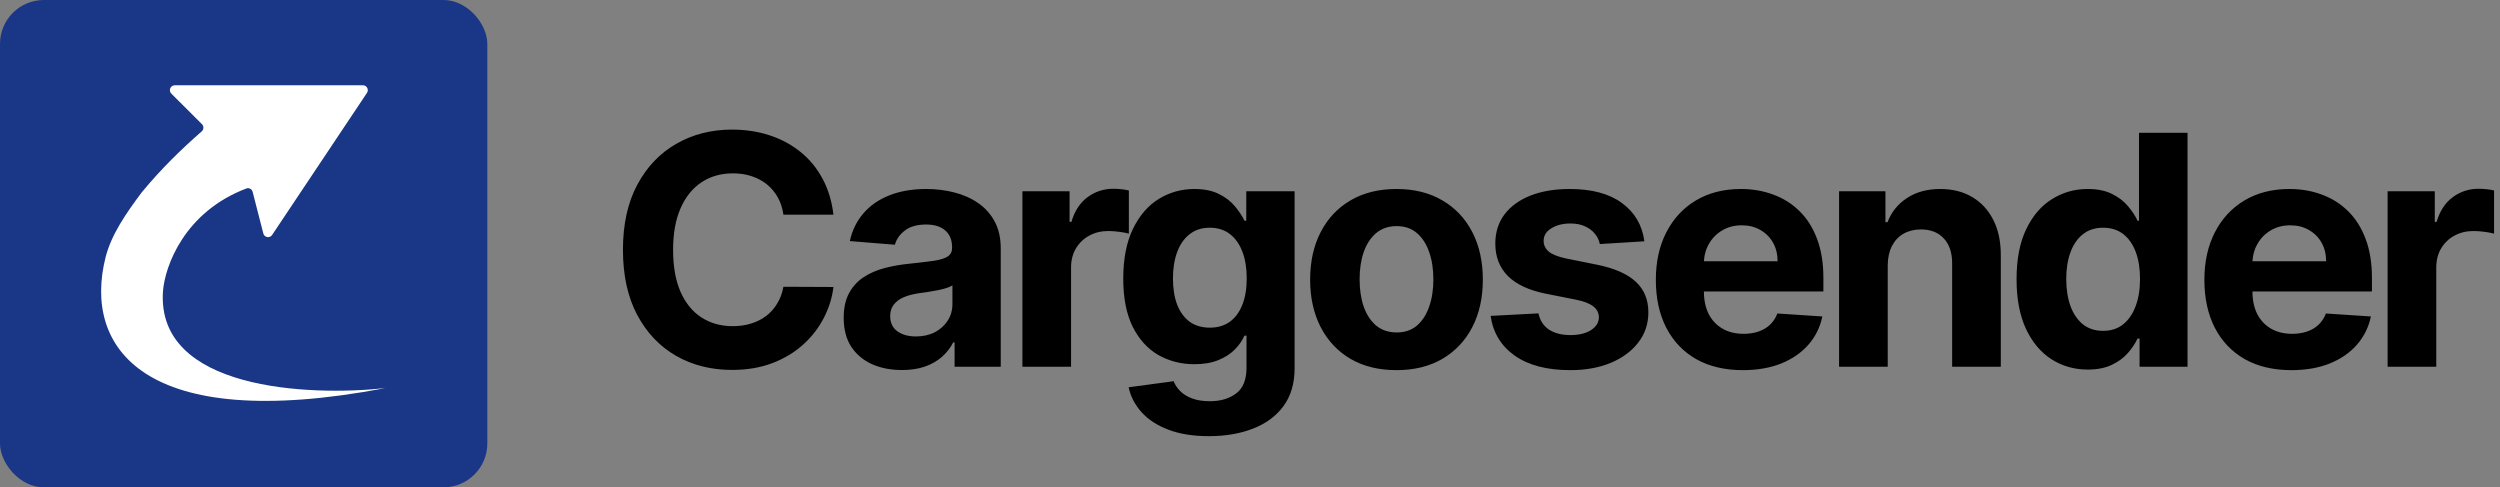
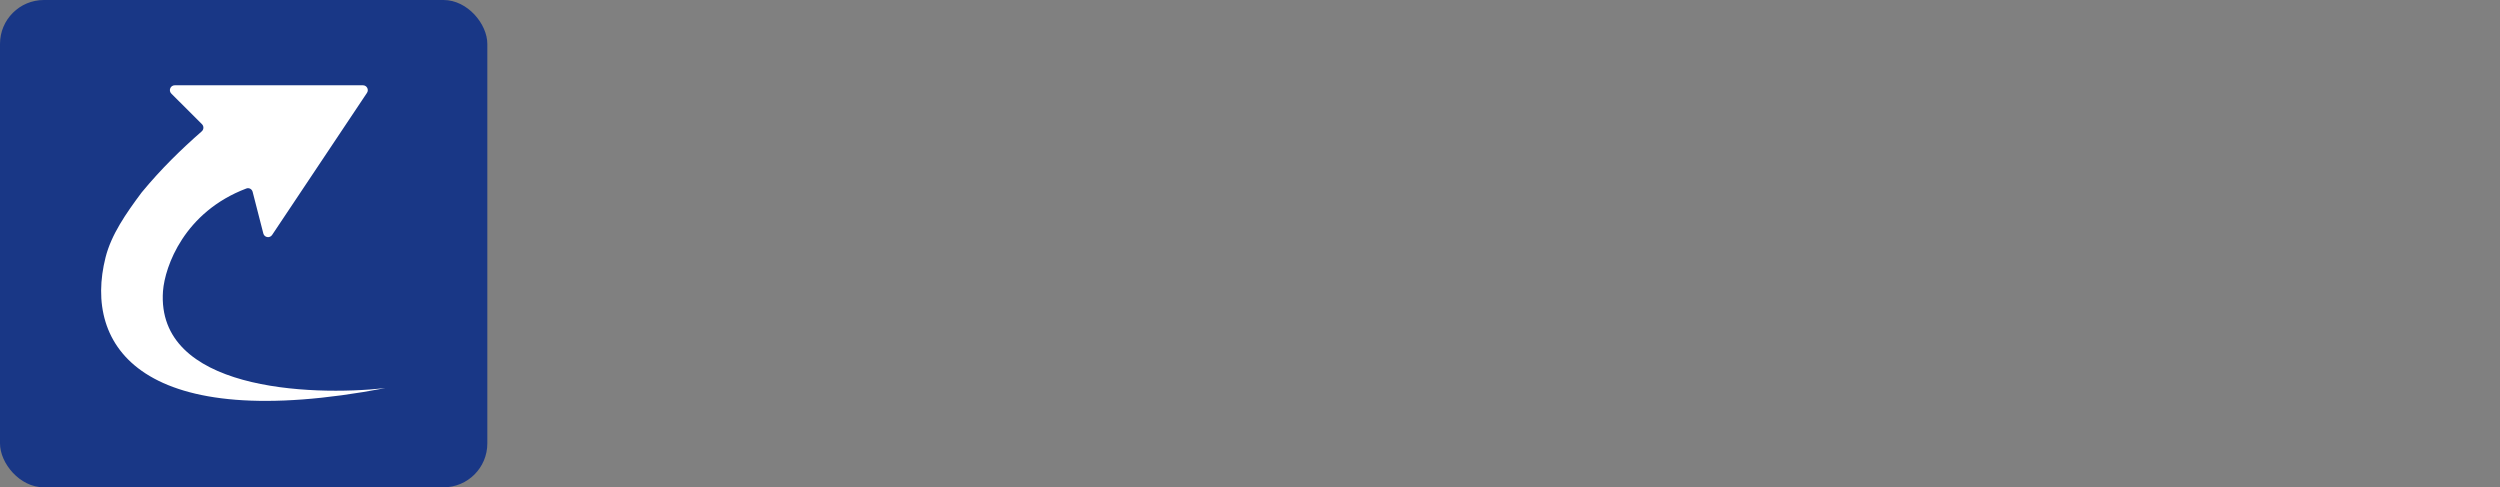
<svg xmlns="http://www.w3.org/2000/svg" width="2052" height="400" viewBox="0 0 2052 400" fill="none">
  <rect x="0" y="0" width="2052" height="400" fill="#808080" stroke="none" />
  <rect width="400" height="400" rx="36" fill="#193786" />
  <path d="M316.246 318.568C116.434 356.603 68.112 284.416 86.657 211.177C91.358 192.615 103.292 175.346 116.246 158C132.152 138.713 148.606 122.702 165.582 107.818C167.329 106.286 167.426 103.595 165.782 101.953L140.624 76.83C138.101 74.311 139.885 70 143.45 70H297.891C301.087 70 302.992 73.563 301.217 76.221L223.342 192.868C221.421 195.745 217.001 194.992 216.141 191.642L207.358 157.436C206.779 155.181 204.391 153.894 202.214 154.716C151.305 173.951 135.353 218.548 133.783 238.93C127.983 320.016 253.411 325.406 316.246 318.568Z" fill="white" />
-   <path d="M684.094 176.219H643.031C642.281 170.906 640.75 166.187 638.438 162.062C636.125 157.875 633.156 154.312 629.531 151.375C625.906 148.437 621.719 146.187 616.969 144.625C612.281 143.063 607.188 142.281 601.688 142.281C591.75 142.281 583.094 144.75 575.719 149.687C568.344 154.562 562.625 161.687 558.563 171.062C554.5 180.375 552.469 191.687 552.469 205C552.469 218.687 554.5 230.187 558.563 239.5C562.688 248.812 568.437 255.844 575.812 260.594C583.188 265.344 591.719 267.719 601.406 267.719C606.844 267.719 611.875 267 616.5 265.563C621.188 264.125 625.344 262.031 628.969 259.281C632.594 256.469 635.594 253.062 637.969 249.063C640.406 245.062 642.094 240.5 643.031 235.375L684.094 235.562C683.031 244.375 680.375 252.875 676.125 261.063C671.938 269.187 666.281 276.469 659.156 282.906C652.094 289.281 643.656 294.344 633.844 298.094C624.094 301.781 613.063 303.625 600.75 303.625C583.625 303.625 568.313 299.75 554.813 292C541.375 284.25 530.75 273.031 522.937 258.344C515.188 243.656 511.313 225.875 511.313 205C511.313 184.062 515.25 166.25 523.125 151.563C531 136.875 541.688 125.687 555.188 118C568.688 110.25 583.875 106.375 600.75 106.375C611.875 106.375 622.188 107.937 631.688 111.062C641.25 114.187 649.719 118.75 657.094 124.75C664.469 130.687 670.469 137.969 675.094 146.594C679.781 155.219 682.781 165.094 684.094 176.219ZM740.316 303.719C731.128 303.719 722.941 302.125 715.753 298.938C708.566 295.687 702.878 290.906 698.691 284.594C694.566 278.219 692.503 270.281 692.503 260.781C692.503 252.781 693.972 246.062 696.909 240.625C699.847 235.188 703.847 230.813 708.909 227.5C713.972 224.187 719.722 221.687 726.159 220C732.659 218.312 739.472 217.125 746.597 216.438C754.972 215.562 761.722 214.75 766.847 214C771.972 213.187 775.691 212 778.003 210.437C780.316 208.875 781.472 206.562 781.472 203.5V202.937C781.472 197 779.597 192.406 775.847 189.156C772.159 185.906 766.909 184.281 760.097 184.281C752.909 184.281 747.191 185.875 742.941 189.062C738.691 192.187 735.878 196.125 734.503 200.875L697.566 197.875C699.441 189.125 703.128 181.562 708.628 175.188C714.128 168.75 721.222 163.812 729.909 160.375C738.659 156.875 748.784 155.125 760.284 155.125C768.284 155.125 775.941 156.062 783.253 157.937C790.628 159.812 797.159 162.719 802.847 166.656C808.597 170.594 813.128 175.656 816.441 181.844C819.753 187.969 821.409 195.312 821.409 203.875V301H783.534V281.031H782.409C780.097 285.531 777.003 289.5 773.128 292.937C769.253 296.312 764.597 298.969 759.159 300.906C753.722 302.781 747.441 303.719 740.316 303.719ZM751.753 276.156C757.628 276.156 762.816 275 767.316 272.687C771.816 270.312 775.347 267.125 777.909 263.125C780.472 259.125 781.753 254.594 781.753 249.531V234.25C780.503 235.062 778.784 235.812 776.597 236.5C774.472 237.125 772.066 237.719 769.378 238.281C766.691 238.781 764.003 239.25 761.316 239.687C758.628 240.062 756.191 240.406 754.003 240.719C749.316 241.406 745.222 242.5 741.722 244C738.222 245.5 735.503 247.531 733.566 250.094C731.628 252.594 730.659 255.719 730.659 259.469C730.659 264.906 732.628 269.062 736.566 271.937C740.566 274.75 745.628 276.156 751.753 276.156ZM839.194 301V157H877.913V182.125H879.413C882.038 173.187 886.444 166.437 892.631 161.875C898.819 157.25 905.944 154.937 914.006 154.937C916.006 154.937 918.163 155.062 920.475 155.312C922.788 155.562 924.819 155.906 926.569 156.344V191.781C924.694 191.219 922.1 190.719 918.788 190.281C915.475 189.844 912.444 189.625 909.694 189.625C903.819 189.625 898.569 190.906 893.944 193.469C889.381 195.969 885.756 199.469 883.069 203.969C880.444 208.469 879.131 213.656 879.131 219.531V301H839.194ZM992.189 358C979.252 358 968.158 356.219 958.908 352.656C949.72 349.156 942.408 344.375 936.97 338.313C931.533 332.25 928.002 325.438 926.377 317.875L963.314 312.906C964.439 315.781 966.22 318.469 968.658 320.969C971.095 323.469 974.314 325.469 978.314 326.969C982.377 328.531 987.314 329.313 993.127 329.313C1001.81 329.313 1008.97 327.188 1014.6 322.938C1020.28 318.75 1023.13 311.719 1023.13 301.844V275.5H1021.44C1019.69 279.5 1017.06 283.281 1013.56 286.844C1010.06 290.406 1005.56 293.312 1000.06 295.562C994.564 297.812 988.002 298.938 980.377 298.938C969.564 298.938 959.72 296.437 950.845 291.437C942.033 286.375 935.002 278.656 929.752 268.281C924.564 257.844 921.97 244.656 921.97 228.719C921.97 212.406 924.627 198.781 929.939 187.844C935.252 176.906 942.314 168.719 951.127 163.281C960.002 157.844 969.72 155.125 980.283 155.125C988.345 155.125 995.095 156.5 1000.53 159.25C1005.97 161.937 1010.35 165.312 1013.66 169.375C1017.03 173.375 1019.63 177.312 1021.44 181.187H1022.94V157H1062.6V302.406C1062.6 314.656 1059.6 324.906 1053.6 333.156C1047.6 341.406 1039.28 347.594 1028.66 351.719C1018.1 355.906 1005.94 358 992.189 358ZM993.033 268.937C999.47 268.937 1004.91 267.344 1009.35 264.156C1013.85 260.906 1017.28 256.281 1019.66 250.281C1022.1 244.219 1023.31 236.969 1023.31 228.531C1023.31 220.094 1022.13 212.781 1019.75 206.594C1017.38 200.344 1013.94 195.5 1009.44 192.062C1004.94 188.625 999.47 186.906 993.033 186.906C986.47 186.906 980.939 188.687 976.439 192.25C971.939 195.75 968.533 200.625 966.22 206.875C963.908 213.125 962.752 220.344 962.752 228.531C962.752 236.844 963.908 244.031 966.22 250.094C968.595 256.094 972.002 260.75 976.439 264.062C980.939 267.312 986.47 268.937 993.033 268.937ZM1146.24 303.813C1131.68 303.813 1119.08 300.719 1108.46 294.531C1097.9 288.281 1089.74 279.594 1083.99 268.469C1078.24 257.281 1075.36 244.312 1075.36 229.562C1075.36 214.687 1078.24 201.687 1083.99 190.562C1089.74 179.375 1097.9 170.687 1108.46 164.5C1119.08 158.25 1131.68 155.125 1146.24 155.125C1160.8 155.125 1173.36 158.25 1183.93 164.5C1194.55 170.687 1202.74 179.375 1208.49 190.562C1214.24 201.687 1217.11 214.687 1217.11 229.562C1217.11 244.312 1214.24 257.281 1208.49 268.469C1202.74 279.594 1194.55 288.281 1183.93 294.531C1173.36 300.719 1160.8 303.813 1146.24 303.813ZM1146.43 272.875C1153.05 272.875 1158.58 271 1163.02 267.25C1167.46 263.437 1170.8 258.25 1173.05 251.687C1175.36 245.125 1176.52 237.656 1176.52 229.281C1176.52 220.906 1175.36 213.438 1173.05 206.875C1170.8 200.312 1167.46 195.125 1163.02 191.312C1158.58 187.5 1153.05 185.594 1146.43 185.594C1139.74 185.594 1134.11 187.5 1129.55 191.312C1125.05 195.125 1121.65 200.312 1119.33 206.875C1117.08 213.438 1115.96 220.906 1115.96 229.281C1115.96 237.656 1117.08 245.125 1119.33 251.687C1121.65 258.25 1125.05 263.437 1129.55 267.25C1134.11 271 1139.74 272.875 1146.43 272.875ZM1349.7 198.062L1313.13 200.312C1312.51 197.187 1311.16 194.375 1309.1 191.875C1307.04 189.312 1304.32 187.281 1300.95 185.781C1297.63 184.219 1293.66 183.438 1289.04 183.438C1282.85 183.438 1277.63 184.75 1273.38 187.375C1269.13 189.937 1267.01 193.375 1267.01 197.687C1267.01 201.125 1268.38 204.031 1271.13 206.406C1273.88 208.781 1278.6 210.687 1285.29 212.125L1311.35 217.375C1325.35 220.25 1335.79 224.875 1342.66 231.25C1349.54 237.625 1352.98 246 1352.98 256.375C1352.98 265.812 1350.2 274.094 1344.63 281.219C1339.13 288.344 1331.57 293.906 1321.95 297.906C1312.38 301.844 1301.35 303.813 1288.85 303.813C1269.79 303.813 1254.6 299.844 1243.29 291.906C1232.04 283.906 1225.45 273.031 1223.51 259.281L1262.79 257.219C1263.98 263.031 1266.85 267.469 1271.41 270.531C1275.98 273.531 1281.82 275.031 1288.95 275.031C1295.95 275.031 1301.57 273.687 1305.82 271C1310.13 268.25 1312.32 264.719 1312.38 260.406C1312.32 256.781 1310.79 253.812 1307.79 251.5C1304.79 249.125 1300.16 247.312 1293.91 246.062L1268.98 241.094C1254.91 238.281 1244.45 233.406 1237.57 226.469C1230.76 219.531 1227.35 210.687 1227.35 199.938C1227.35 190.687 1229.85 182.719 1234.85 176.031C1239.91 169.344 1247.01 164.188 1256.13 160.562C1265.32 156.937 1276.07 155.125 1288.38 155.125C1306.57 155.125 1320.88 158.969 1331.32 166.656C1341.82 174.344 1347.95 184.812 1349.7 198.062ZM1430.55 303.813C1415.74 303.813 1402.99 300.813 1392.3 294.812C1381.67 288.75 1373.49 280.187 1367.74 269.125C1361.99 258 1359.11 244.844 1359.11 229.656C1359.11 214.844 1361.99 201.844 1367.74 190.656C1373.49 179.469 1381.58 170.75 1392.02 164.5C1402.52 158.25 1414.83 155.125 1428.96 155.125C1438.46 155.125 1447.3 156.656 1455.49 159.719C1463.74 162.719 1470.92 167.25 1477.05 173.312C1483.24 179.375 1488.05 187 1491.49 196.187C1494.92 205.312 1496.64 216 1496.64 228.25V239.219H1375.05V214.469H1459.05C1459.05 208.719 1457.8 203.625 1455.3 199.188C1452.8 194.75 1449.33 191.281 1444.89 188.781C1440.52 186.219 1435.42 184.937 1429.61 184.937C1423.55 184.937 1418.17 186.344 1413.49 189.156C1408.86 191.906 1405.24 195.625 1402.61 200.312C1399.99 204.937 1398.64 210.094 1398.58 215.781V239.312C1398.58 246.437 1399.89 252.594 1402.52 257.781C1405.21 262.969 1408.99 266.969 1413.86 269.781C1418.74 272.594 1424.52 274 1431.21 274C1435.64 274 1439.71 273.375 1443.39 272.125C1447.08 270.875 1450.24 269 1452.86 266.5C1455.49 264 1457.49 260.937 1458.86 257.313L1495.8 259.75C1493.92 268.625 1490.08 276.375 1484.27 283C1478.52 289.562 1471.08 294.687 1461.96 298.375C1452.89 302 1442.42 303.813 1430.55 303.813ZM1549.44 217.75V301H1509.51V157H1547.57V182.406H1549.26C1552.44 174.031 1557.79 167.406 1565.29 162.531C1572.79 157.594 1581.88 155.125 1592.57 155.125C1602.57 155.125 1611.29 157.312 1618.72 161.687C1626.16 166.062 1631.94 172.312 1636.07 180.437C1640.19 188.5 1642.26 198.125 1642.26 209.312V301H1602.32V216.438C1602.38 207.625 1600.13 200.75 1595.57 195.812C1591.01 190.812 1584.72 188.312 1576.72 188.312C1571.35 188.312 1566.6 189.469 1562.47 191.781C1558.41 194.094 1555.22 197.469 1552.91 201.906C1550.66 206.281 1549.51 211.563 1549.44 217.75ZM1713.6 303.344C1702.66 303.344 1692.75 300.531 1683.88 294.906C1675.06 289.219 1668.06 280.875 1662.88 269.875C1657.75 258.812 1655.19 245.25 1655.19 229.187C1655.19 212.687 1657.85 198.969 1663.16 188.031C1668.47 177.031 1675.53 168.812 1684.35 163.375C1693.22 157.875 1702.94 155.125 1713.5 155.125C1721.56 155.125 1728.28 156.5 1733.66 159.25C1739.1 161.937 1743.47 165.312 1746.78 169.375C1750.16 173.375 1752.72 177.312 1754.47 181.187H1755.69V109H1795.53V301H1756.16V277.937H1754.47C1752.6 281.937 1749.94 285.906 1746.5 289.844C1743.13 293.719 1738.72 296.937 1733.28 299.5C1727.91 302.062 1721.35 303.344 1713.6 303.344ZM1726.25 271.562C1732.69 271.562 1738.13 269.812 1742.56 266.312C1747.06 262.75 1750.5 257.781 1752.88 251.406C1755.31 245.031 1756.53 237.562 1756.53 229C1756.53 220.437 1755.35 213 1752.97 206.687C1750.6 200.375 1747.16 195.5 1742.66 192.062C1738.16 188.625 1732.69 186.906 1726.25 186.906C1719.69 186.906 1714.16 188.687 1709.66 192.25C1705.16 195.812 1701.75 200.75 1699.44 207.062C1697.13 213.375 1695.97 220.687 1695.97 229C1695.97 237.375 1697.13 244.781 1699.44 251.219C1701.81 257.594 1705.22 262.594 1709.66 266.219C1714.16 269.781 1719.69 271.562 1726.25 271.562ZM1880.79 303.813C1865.98 303.813 1853.23 300.813 1842.54 294.812C1831.92 288.75 1823.73 280.187 1817.98 269.125C1812.23 258 1809.36 244.844 1809.36 229.656C1809.36 214.844 1812.23 201.844 1817.98 190.656C1823.73 179.469 1831.82 170.75 1842.26 164.5C1852.76 158.25 1865.07 155.125 1879.2 155.125C1888.7 155.125 1897.54 156.656 1905.73 159.719C1913.98 162.719 1921.17 167.25 1927.29 173.312C1933.48 179.375 1938.29 187 1941.73 196.187C1945.17 205.312 1946.89 216 1946.89 228.25V239.219H1825.29V214.469H1909.29C1909.29 208.719 1908.04 203.625 1905.54 199.188C1903.04 194.75 1899.57 191.281 1895.14 188.781C1890.76 186.219 1885.67 184.937 1879.86 184.937C1873.79 184.937 1868.42 186.344 1863.73 189.156C1859.11 191.906 1855.48 195.625 1852.86 200.312C1850.23 204.937 1848.89 210.094 1848.82 215.781V239.312C1848.82 246.437 1850.14 252.594 1852.76 257.781C1855.45 262.969 1859.23 266.969 1864.11 269.781C1868.98 272.594 1874.76 274 1881.45 274C1885.89 274 1889.95 273.375 1893.64 272.125C1897.32 270.875 1900.48 269 1903.11 266.5C1905.73 264 1907.73 260.937 1909.11 257.313L1946.04 259.75C1944.17 268.625 1940.32 276.375 1934.51 283C1928.76 289.562 1921.32 294.687 1912.2 298.375C1903.14 302 1892.67 303.813 1880.79 303.813ZM1959.75 301V157H1998.47V182.125H1999.97C2002.59 173.187 2007 166.437 2013.19 161.875C2019.38 157.25 2026.5 154.937 2034.56 154.937C2036.56 154.937 2038.72 155.062 2041.03 155.312C2043.34 155.562 2045.38 155.906 2047.13 156.344V191.781C2045.25 191.219 2042.66 190.719 2039.34 190.281C2036.03 189.844 2033 189.625 2030.25 189.625C2024.38 189.625 2019.13 190.906 2014.5 193.469C2009.94 195.969 2006.31 199.469 2003.62 203.969C2001 208.469 1999.69 213.656 1999.69 219.531V301H1959.75Z" fill="black" />
</svg>